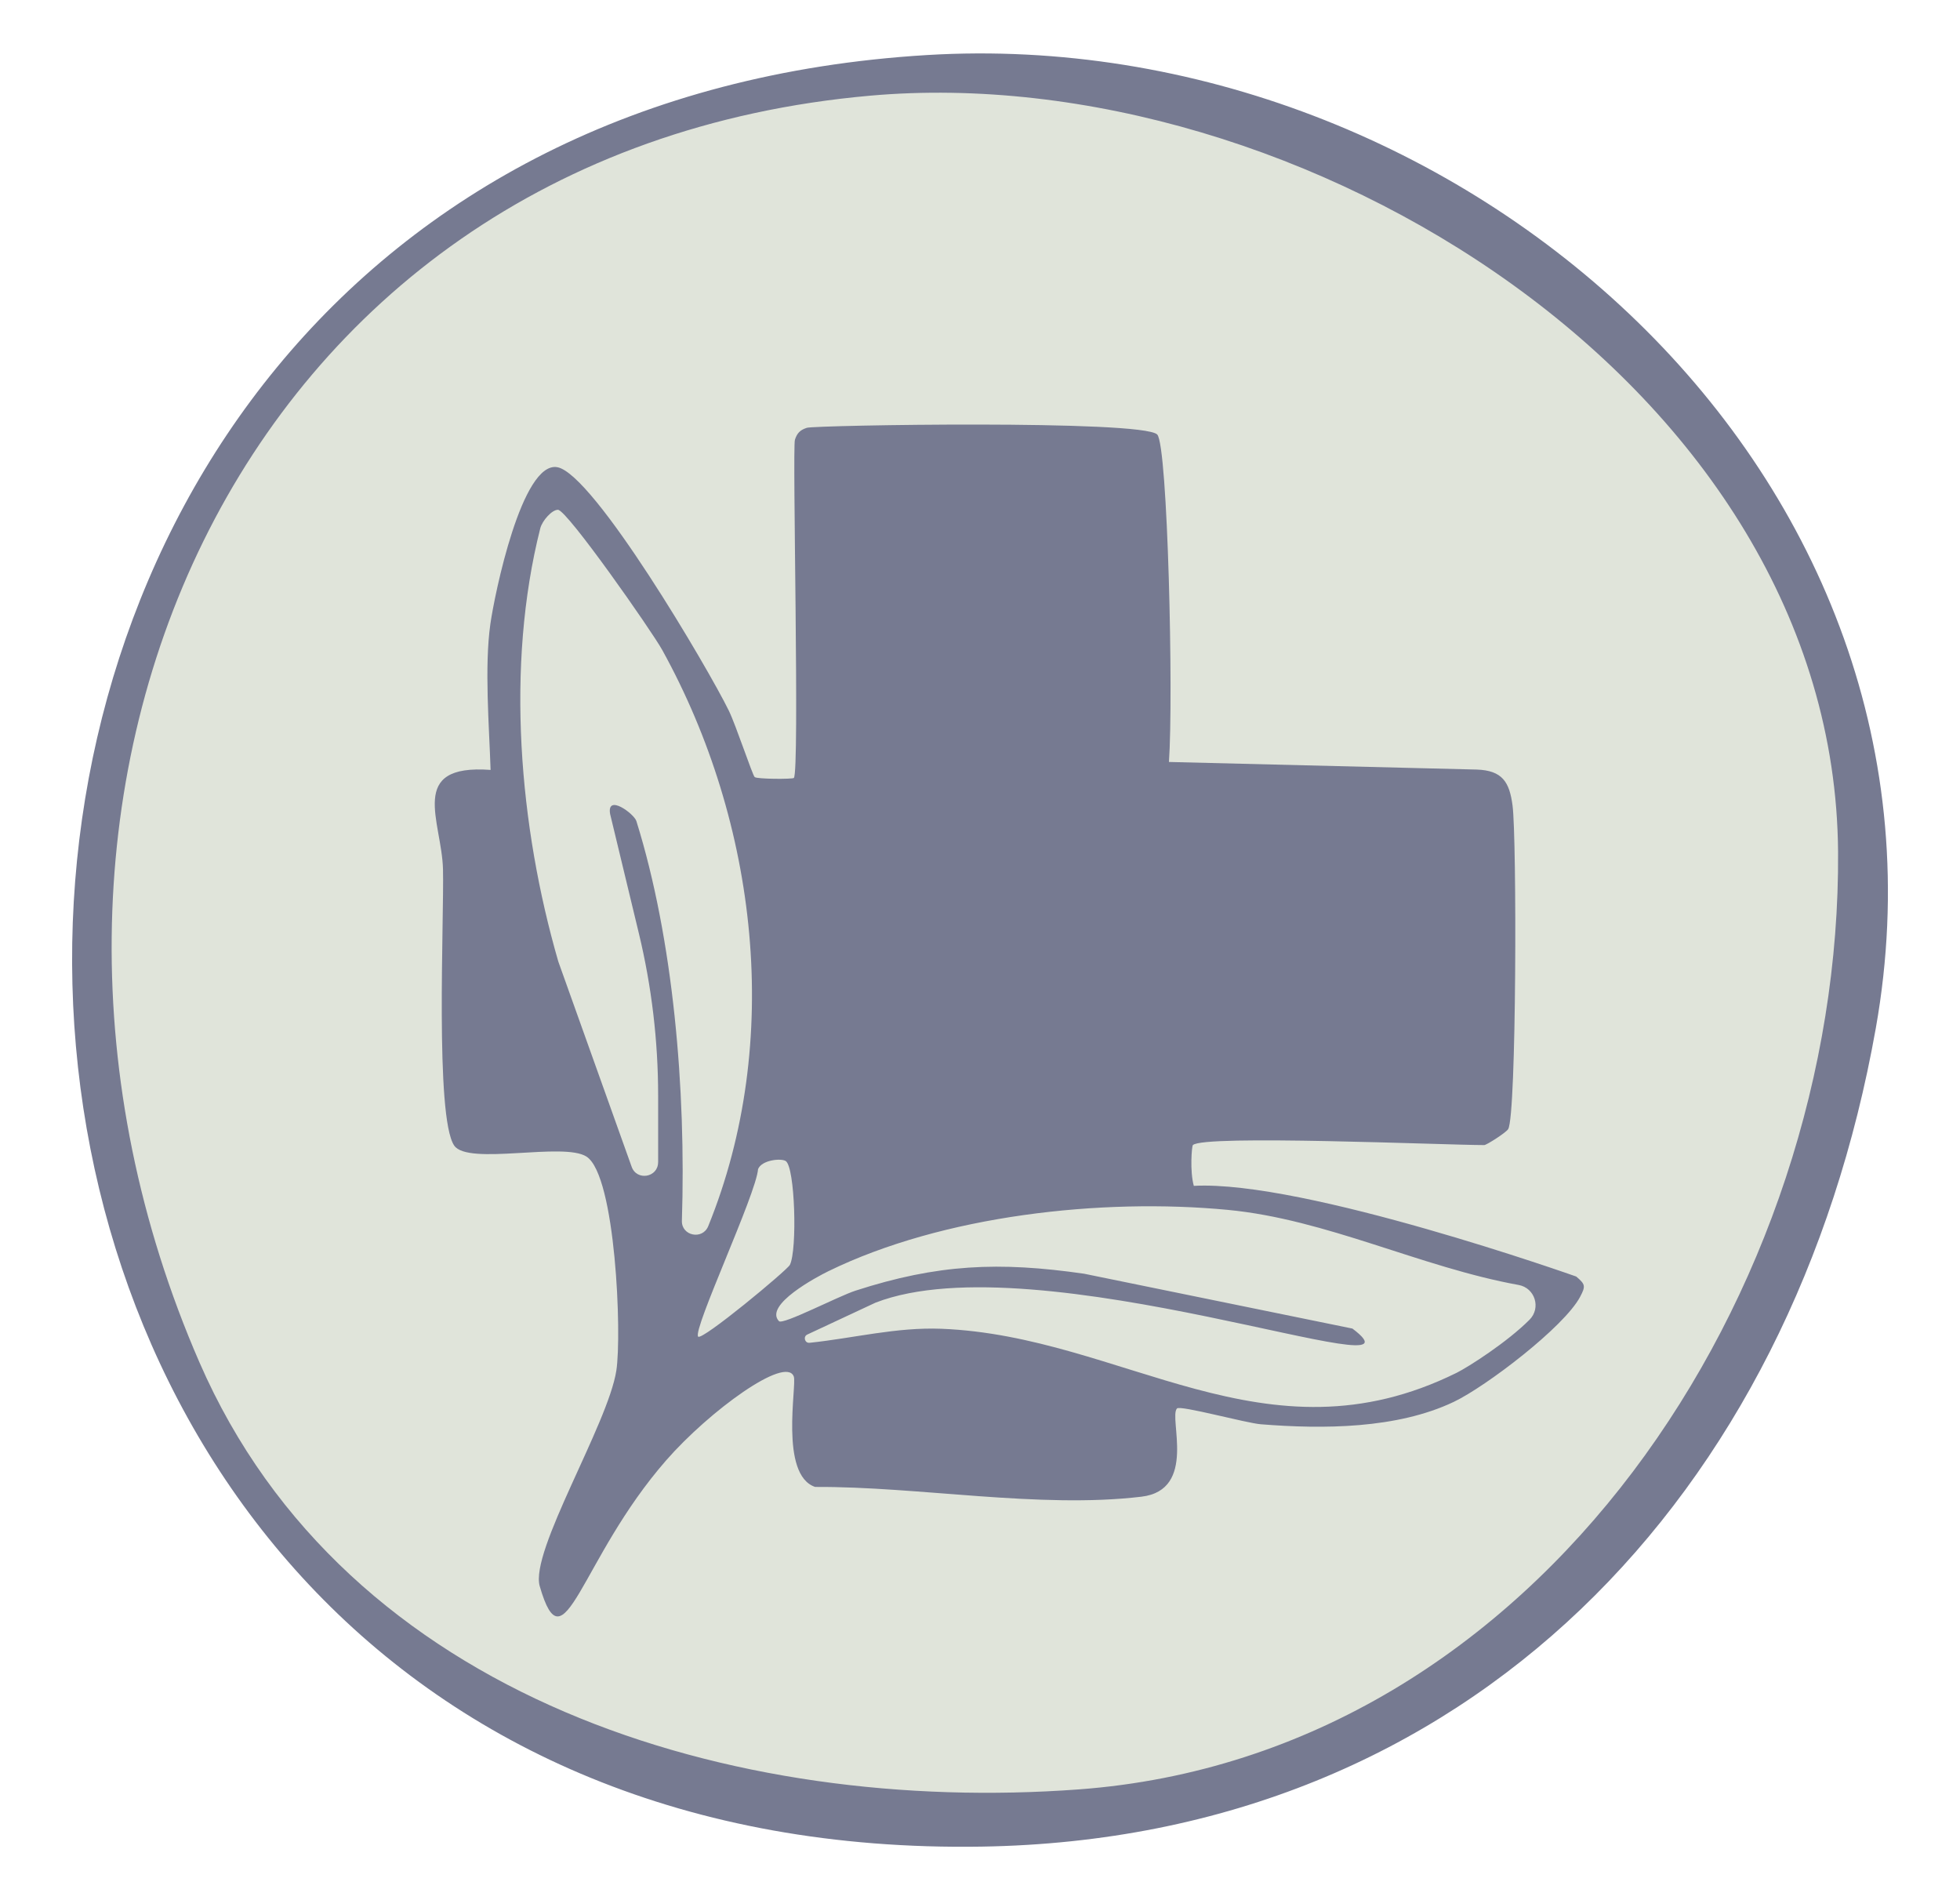
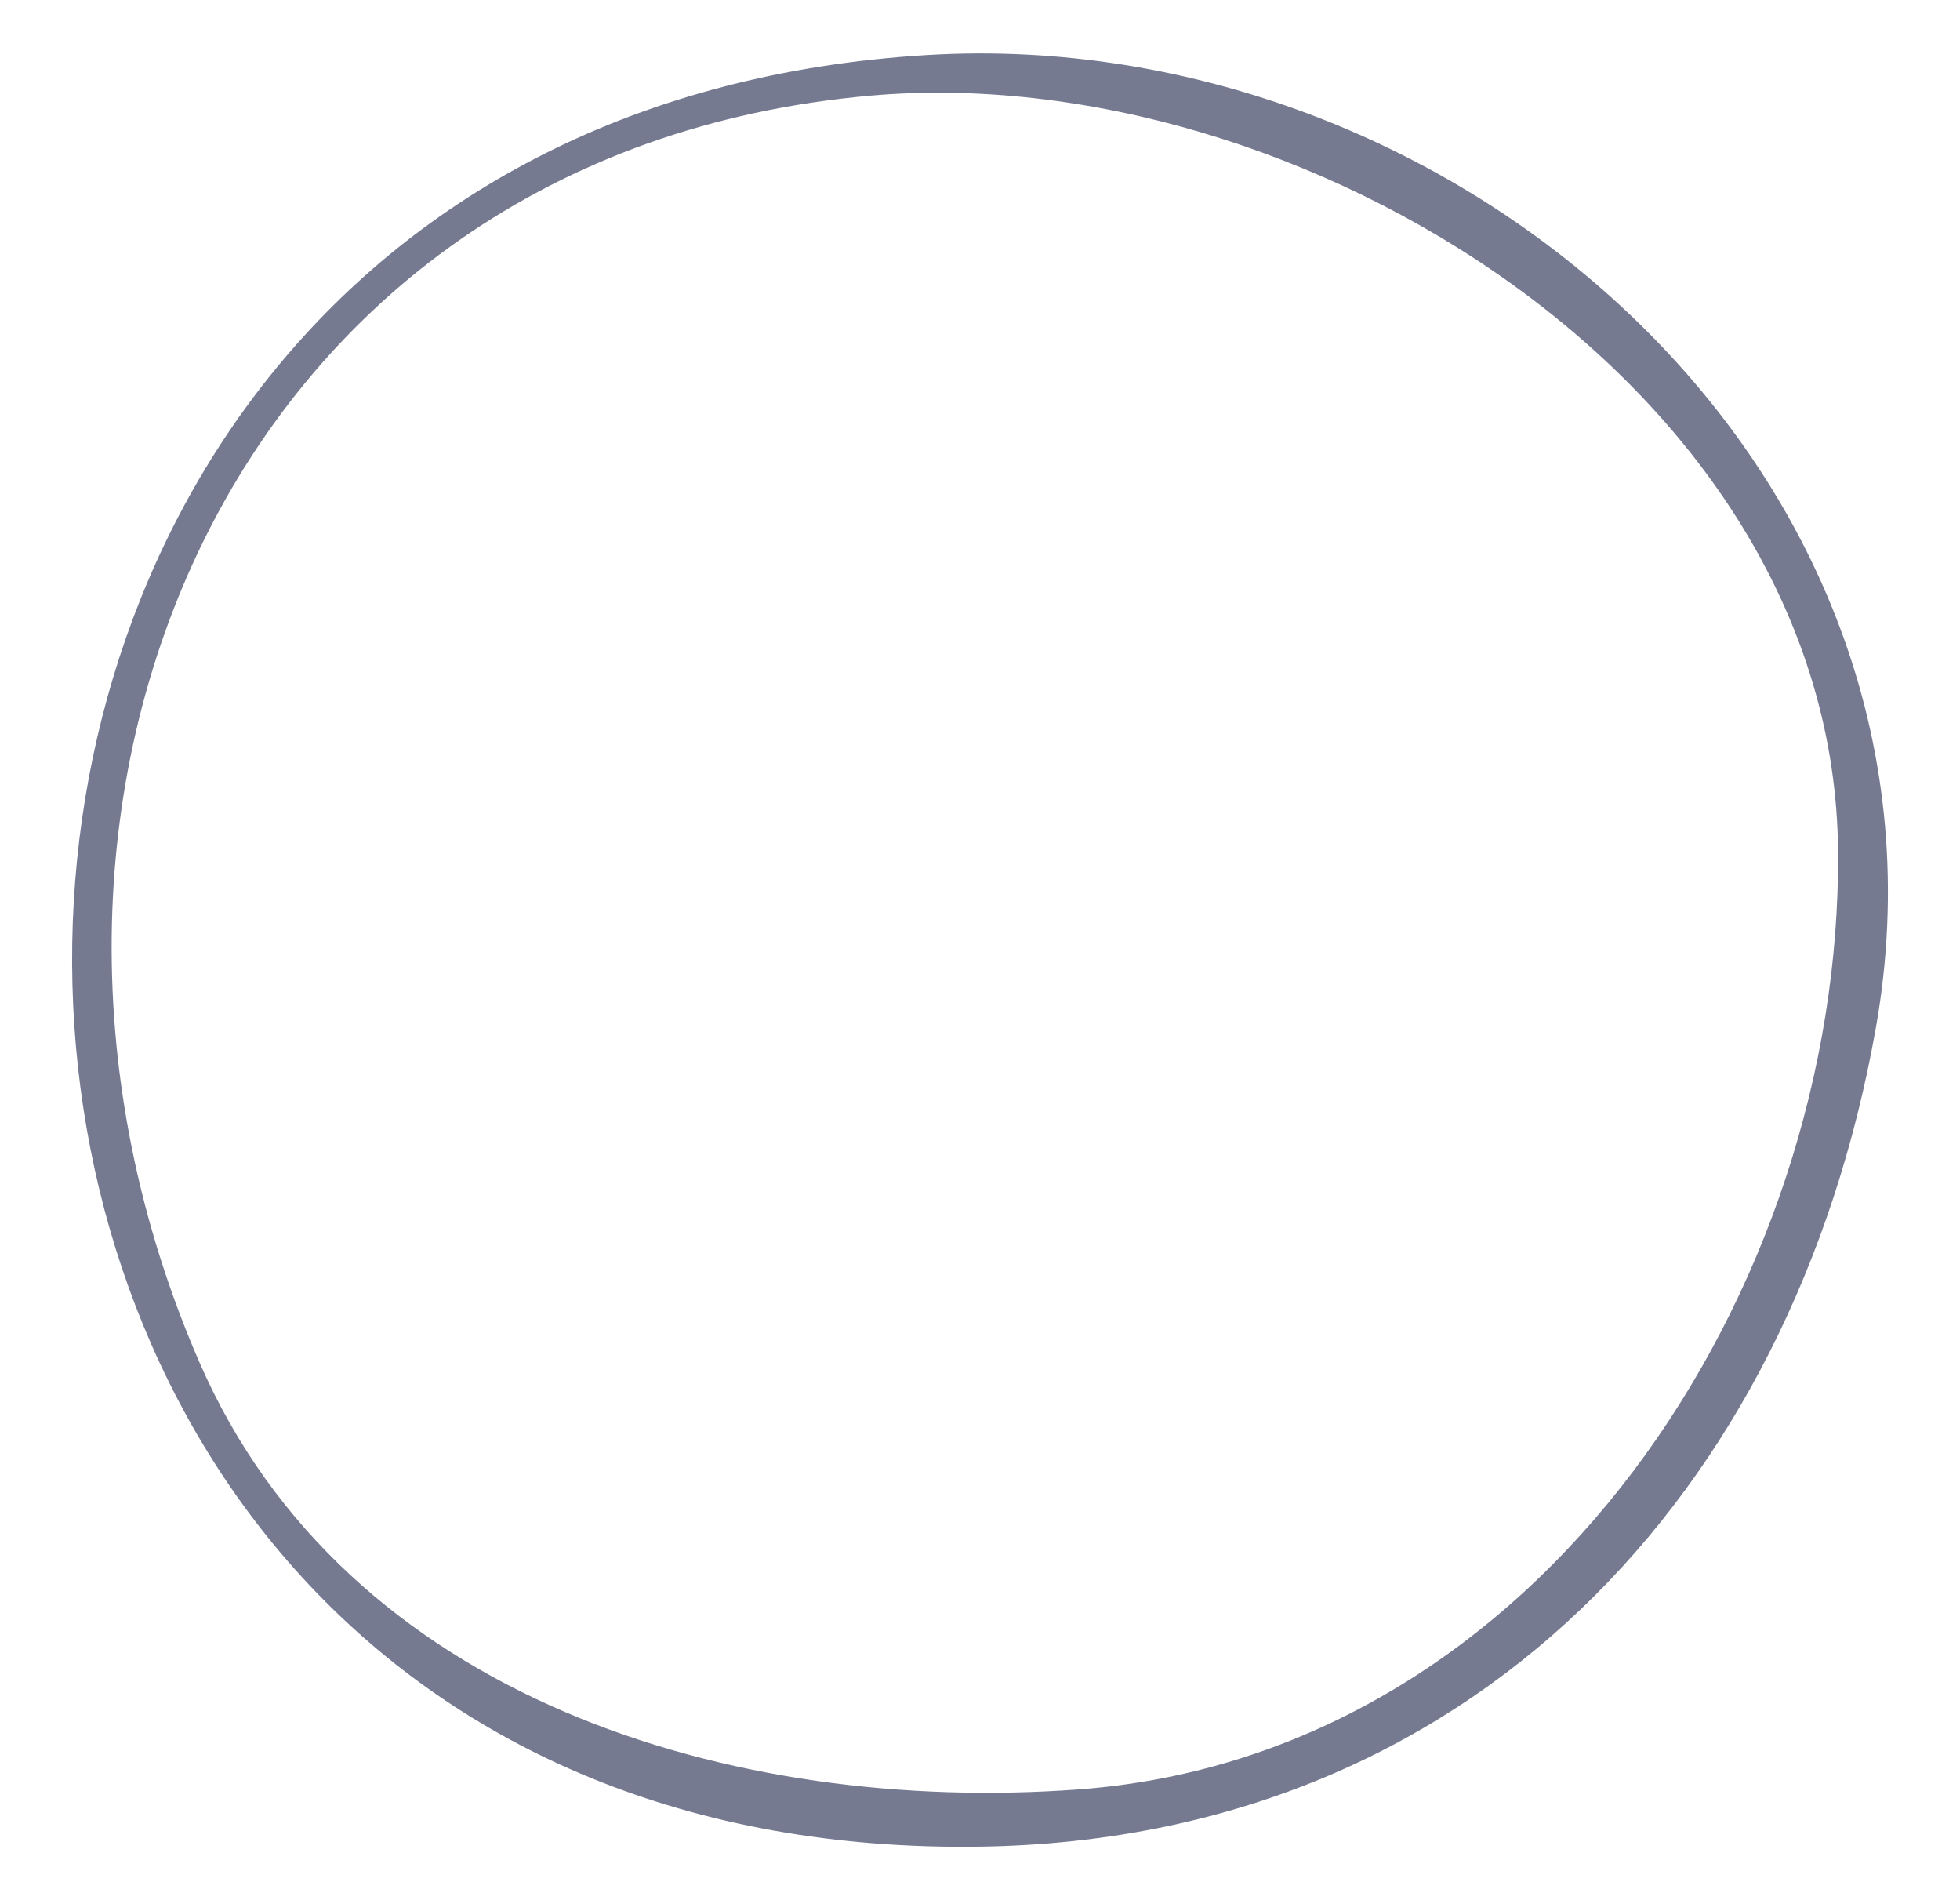
<svg xmlns="http://www.w3.org/2000/svg" id="Layer_1" data-name="Layer 1" viewBox="0 0 661.02 640.73">
  <defs>
    <style>
      .cls-1 {
        fill: #767a91;
      }

      .cls-2 {
        fill: #e0e4da;
      }
    </style>
  </defs>
  <g>
-     <path class="cls-2" d="M312.92,23.56c176.42-10.66,347.28,139.2,314.69,322.72-27.44,154.49-134.57,268.76-296.51,271.37C-62.22,623.99-73.8,46.93,312.92,23.56Z" />
-     <path class="cls-1" d="M402.3,386.1c-.36.38-1.07,8.74.32,13.76,37.15-2.01,128.96,30.57,128.96,30.57,3.1,2.63,3.24,3.22,1.32,6.85-5.39,10.17-31.76,30.26-42.63,35.43-19.11,9.09-44.04,9.22-65.04,7.54-5.06-.41-27.21-6.5-28.29-5.33-2.86,3.07,6.91,27.49-11.97,29.75-34.47,4.11-75.17-3.48-110.07-3.29-12.09-4.08-6.11-34.32-7.19-37.22-2.67-7.19-28.49,11.6-43.05,28.26-29.21,33.43-34.34,71.15-42.63,42.44-3.4-11.75,23.01-54.55,25.83-72.7,1.89-12.17-.21-65.64-10.01-72.13-7.66-5.07-40.05,3.1-44.68-3.77-6.51-9.63-3.37-76.55-3.77-93.12-.38-16.21-12.21-35.62,16.05-33.53-.47-14.66-2.12-34.76-.07-49.23,1.42-10.04,10.65-54.99,22.58-52.84,12.3,2.21,50.98,68.05,57.82,82.05,2.47,5.06,7.97,21.78,8.75,22.44.82.69,12.72.74,13.2.29,1.99-1.92-.55-111.18.36-114.03.72-2.26,1.78-3.32,4.04-4.04,2.76-.88,113.05-2.77,118.14,2.26,3.57,3.53,5.51,88.45,3.96,110.42l103.77,2.56c8.69.29,11.07,4.2,12.11,12.11,1.46,11.03,1.36,104.45-1.47,109.12-.73,1.21-7.31,5.39-8.07,5.39-13.01,0-94.86-3.56-98.25,0ZM221.96,391.89v-22.45c0-18.43-2.18-36.8-6.5-54.72l-9.7-40.27c-1.17-6.94,8.1-.03,8.86,2.4,12.46,39.88,16.78,90.46,15.35,134.77-.16,5.12,6.96,6.57,8.89,1.82,25.31-62.23,16.7-135.93-15.51-194.26-3.5-6.34-32.08-47.21-35.17-47.28-2-.05-5.3,3.64-5.97,6.25-11.74,46.43-7.12,100.48,6.08,146.07l24.74,69.21c1.74,4.86,8.92,3.61,8.92-1.55ZM264.99,391.49c-1.55-1.01-8.1-.38-9.33,2.73-.63,8.44-22.11,54.15-20.21,56.47,1.24,1.52,30.09-22.43,30.95-24.2,2.52-5.14,1.73-32.95-1.41-35ZM515.85,444.99c3.94-3.97,1.83-10.71-3.68-11.71-33.03-5.98-64.78-22.15-98.08-25.32-42.49-4.05-96.12,1.81-134.76,20.7-3.58,1.75-21.79,11.35-16.62,16.82,1.29,1.37,19.85-8.35,25.84-10.29,27.66-8.95,48.39-9.84,77.08-5.7l90.48,18.49c29.52,22.2-106.06-29.92-160.83-8.74l-23.01,10.75c-1.49.69-.86,2.96.77,2.79,14.82-1.56,29.27-5.32,44.44-4.73,61.5,2.41,109.13,46.79,173.75,14.86,3.91-1.93,17.09-10.34,24.62-17.92Z" />
-   </g>
+     </g>
  <path class="cls-1" d="M312.63,18.56c179.4-10.84,353.13,141.55,319.99,328.16-27.9,157.09-136.84,273.29-301.51,275.94C-68.84,629.11-80.61,42.32,312.63,18.56ZM293.48,32.26C77.31,51.4-14.6,271.29,67.25,459.34c49.53,113.78,180.28,152.61,296.54,144.03,155.85-11.51,257.18-168.74,256.11-316.15-1.14-156.97-182.32-267.72-326.42-254.96Z" />
</svg>